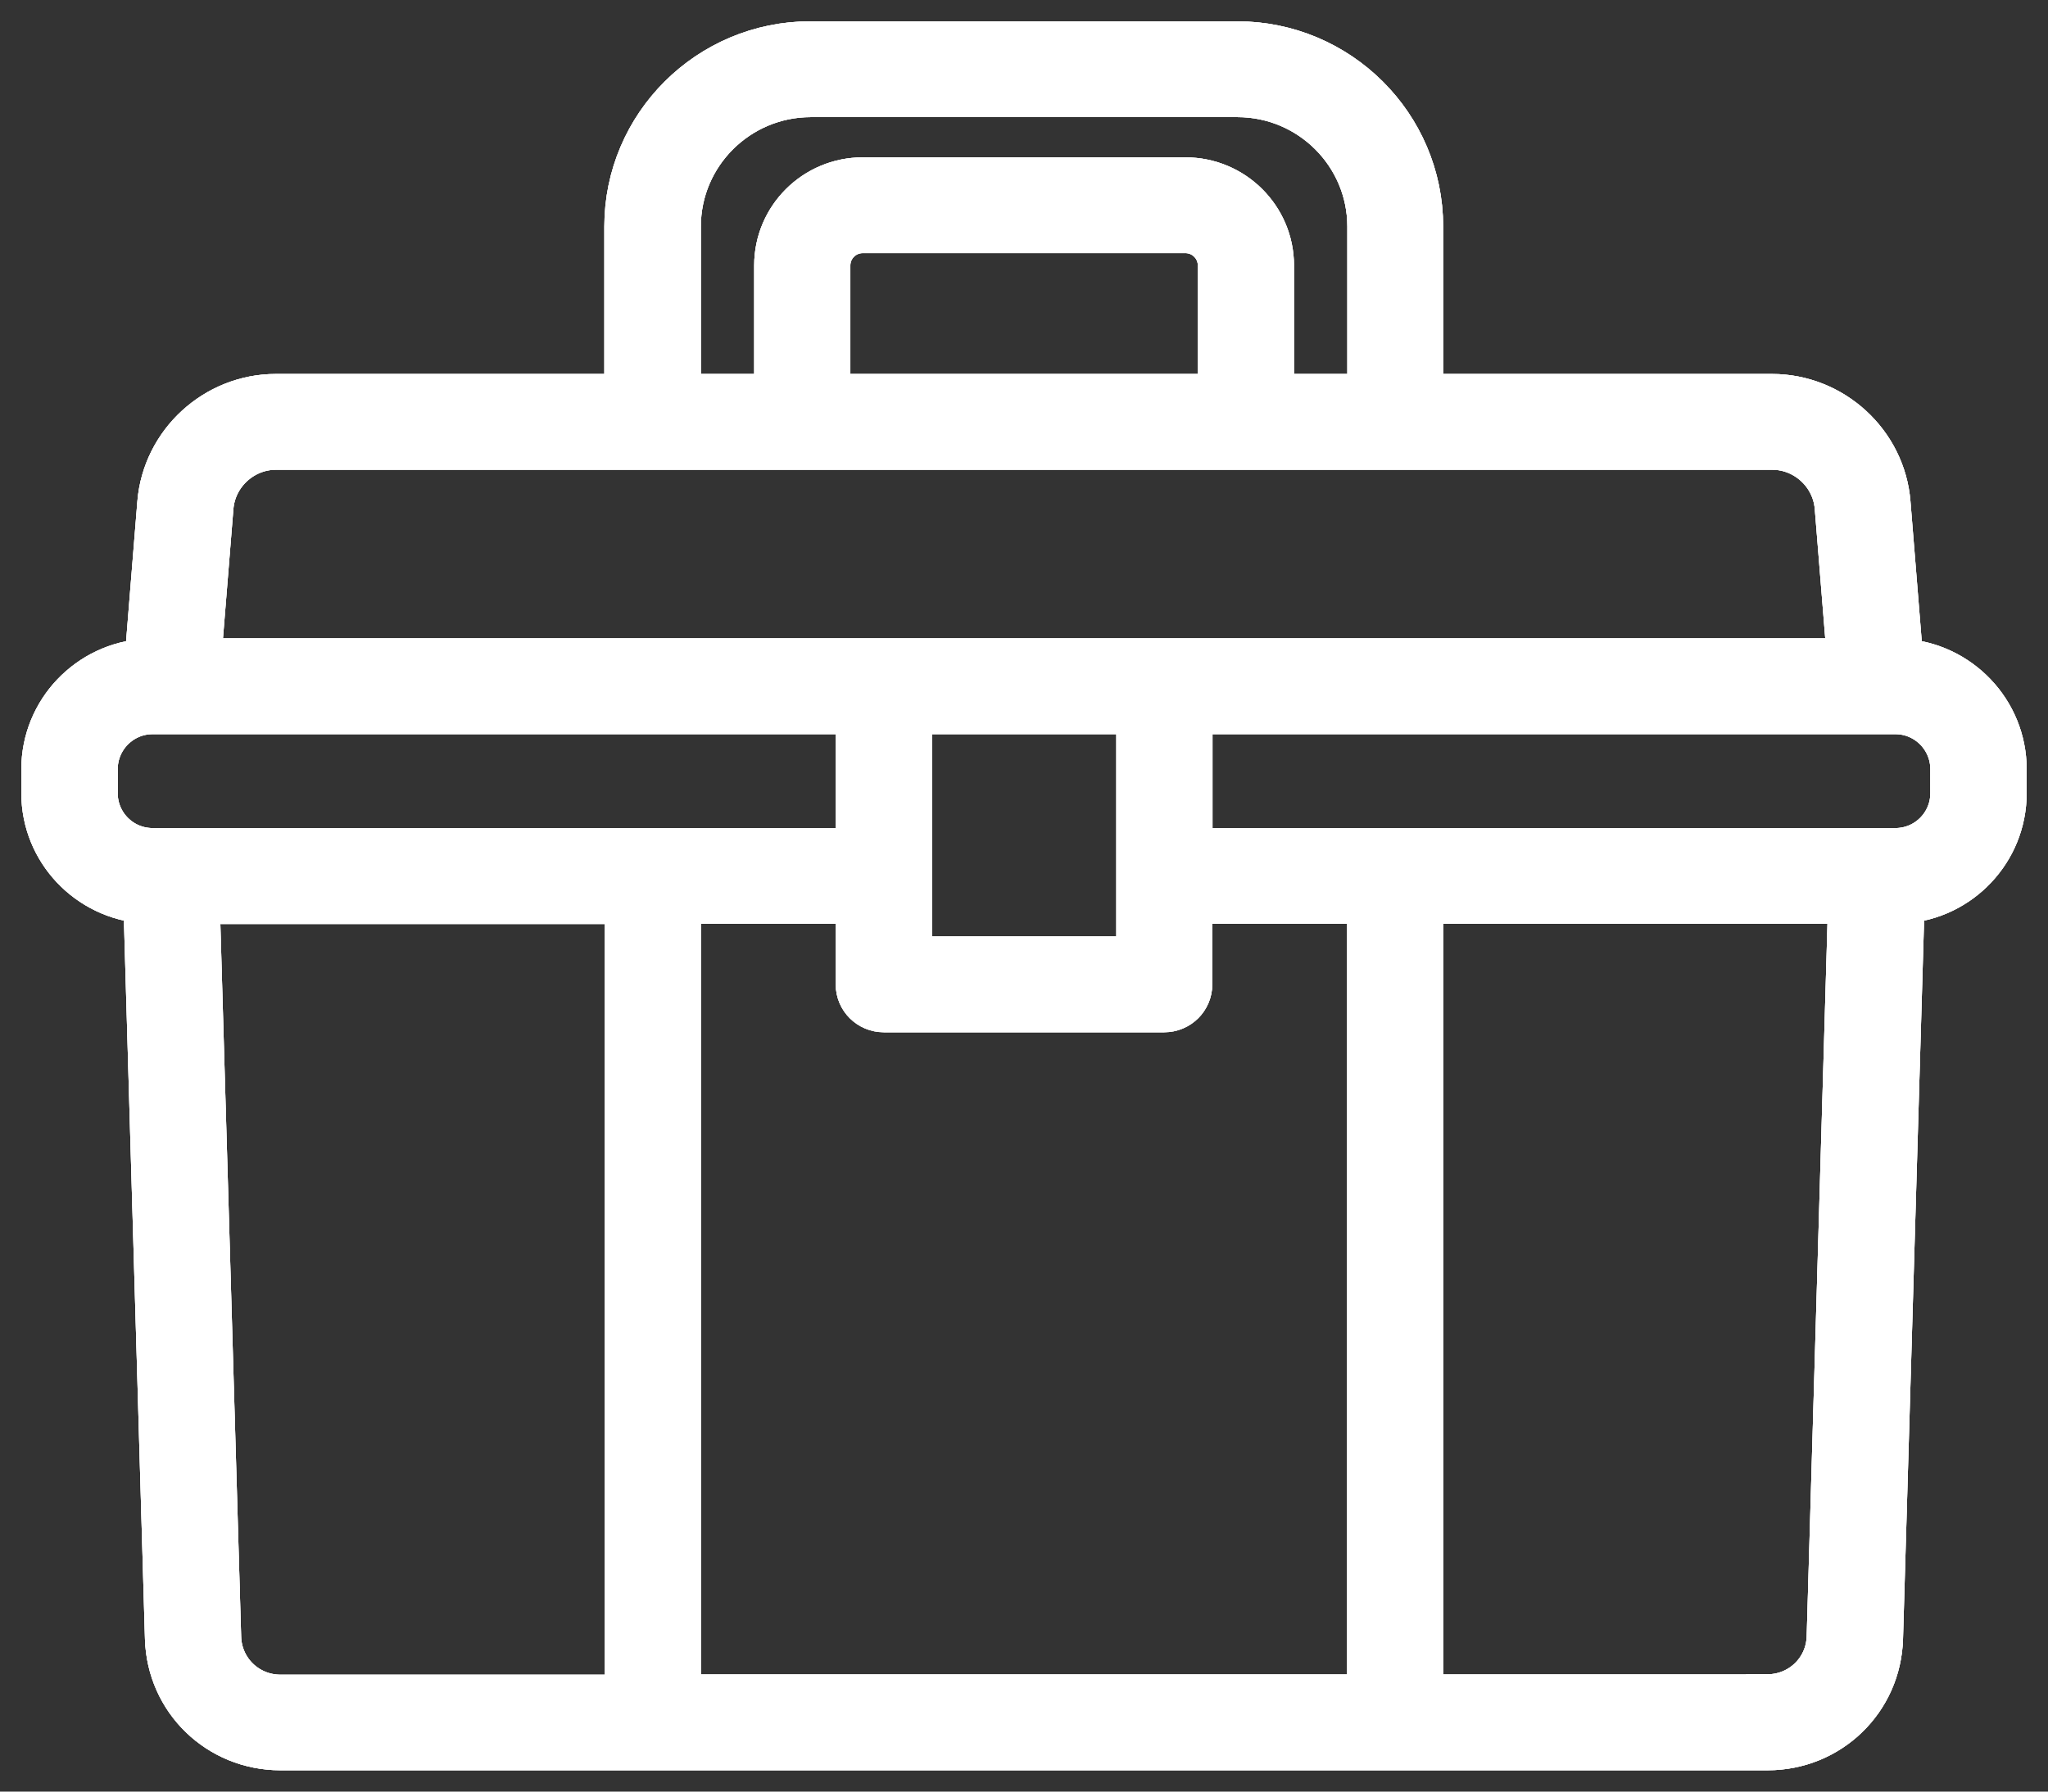
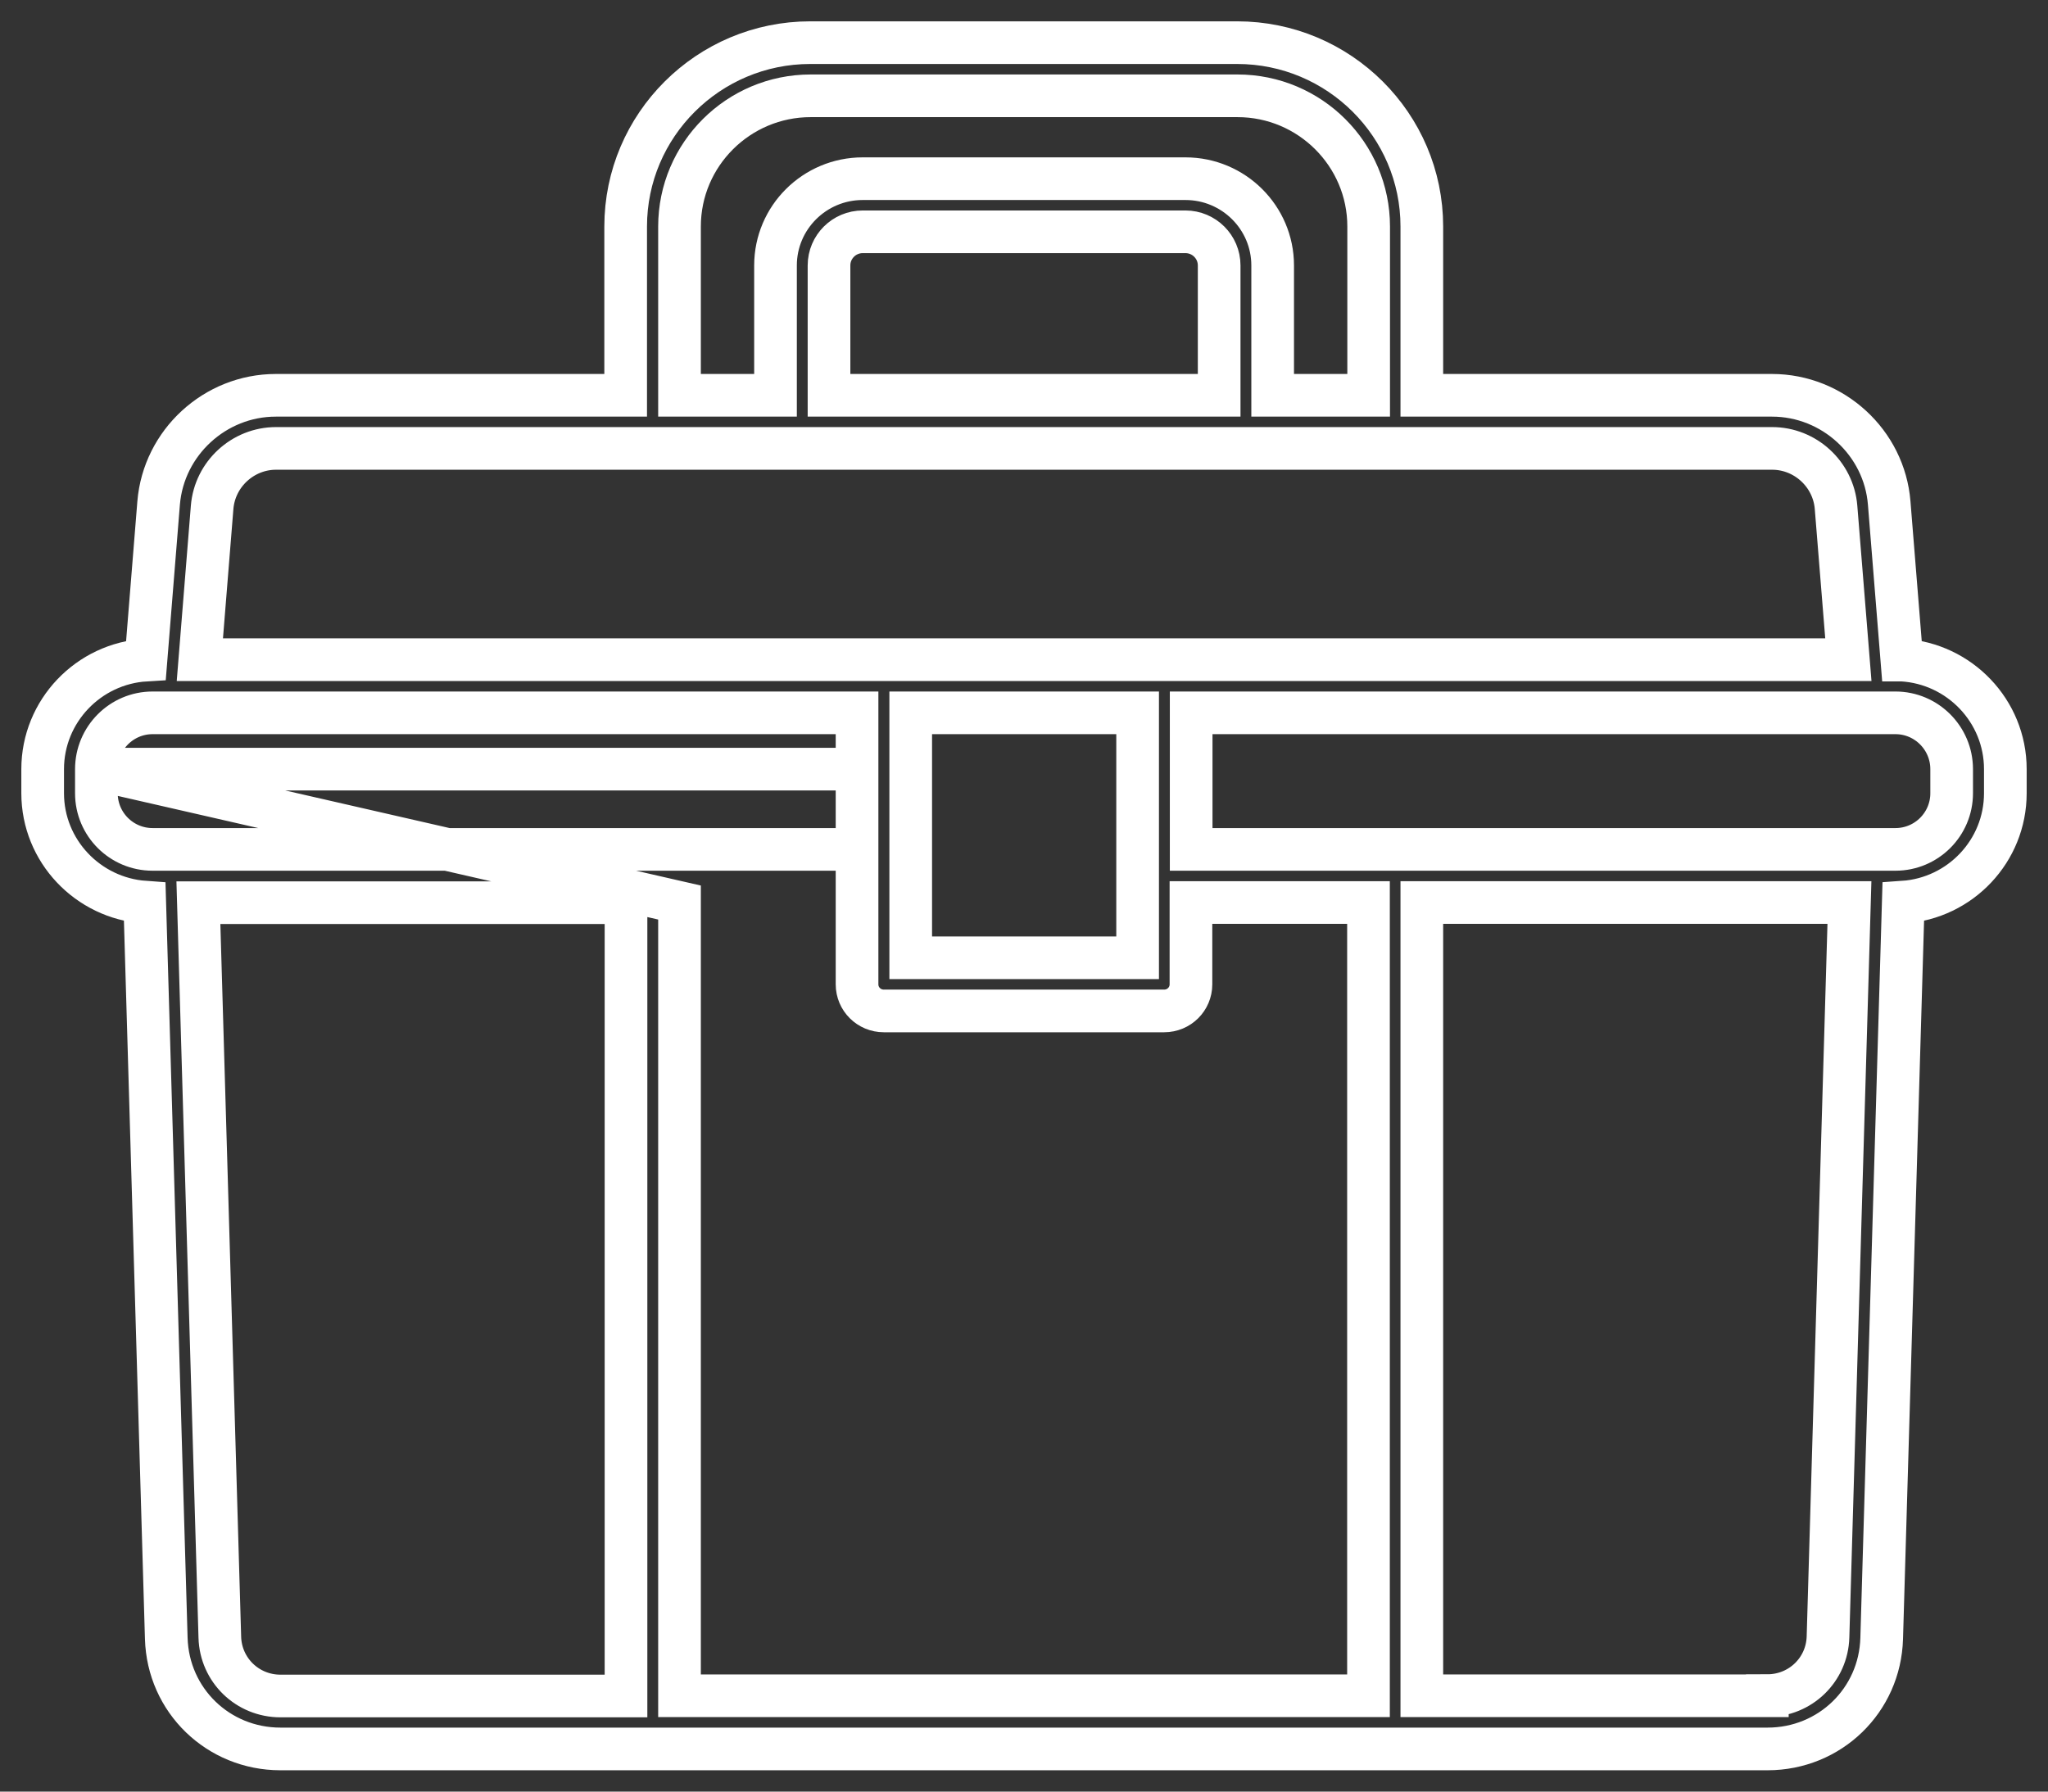
<svg xmlns="http://www.w3.org/2000/svg" width="48" height="42" viewBox="0 0 48 42" fill="none">
  <rect x="0" y="0" width="48" height="42" fill="#333333" stroke="none" />
-   <path d="M44.575 15.474L44.278 11.791C44.165 10.375 42.957 9.267 41.531 9.267H33.324V5.31C33.324 2.935 31.384 1 28.996 1H18.991C16.604 1 14.664 2.935 14.664 5.31V9.267H6.465C5.039 9.267 3.835 10.375 3.718 11.791L3.421 15.474C2.075 15.553 1 16.669 1 18.031V18.596C1 19.945 2.058 21.054 3.392 21.149L3.897 38.409C3.939 39.862 5.114 41 6.573 41H41.427C42.886 41 44.061 39.862 44.102 38.409L44.608 21.149C45.942 21.058 47 19.95 47 18.596V18.031C47 16.669 45.925 15.553 44.579 15.474H44.575ZM41.422 39.754H33.324V21.158H43.346L42.844 38.372C42.823 39.144 42.196 39.75 41.422 39.75V39.754ZM5.152 38.376L4.65 21.162H14.672V39.759H6.573C5.8 39.759 5.173 39.152 5.152 38.38V38.376ZM4.684 15.465L4.972 11.891C5.035 11.118 5.691 10.512 6.469 10.512H41.535C42.313 10.512 42.969 11.118 43.032 11.891L43.321 15.465H27.291H20.718H4.684ZM15.926 5.31C15.926 3.62 17.306 2.246 19 2.246H29.005C30.698 2.246 32.078 3.62 32.078 5.31V9.267H29.828V6.223C29.828 5.102 28.913 4.189 27.784 4.189H20.22C19.091 4.189 18.176 5.102 18.176 6.223V9.267H15.926V5.31ZM19.43 9.267V6.223C19.43 5.787 19.785 5.434 20.22 5.434H27.784C28.219 5.434 28.574 5.787 28.574 6.223V9.267H19.43ZM21.345 20.535V16.711H26.663V22.453H21.345V20.535ZM44.429 19.912H27.918V16.711H43.998H44.425C45.152 16.711 45.742 17.305 45.742 18.031V18.596C45.742 19.323 45.152 19.912 44.425 19.912H44.429ZM2.259 18.031C2.259 17.305 2.848 16.711 3.576 16.711H4.002H20.087V19.912H3.576C2.848 19.912 2.259 19.323 2.259 18.596V18.031ZM15.926 21.158H20.087V23.076C20.087 23.421 20.367 23.699 20.714 23.699H27.286C27.633 23.699 27.913 23.421 27.913 23.076V21.158H32.074V39.754H15.926V21.158Z" fill="white" />
-   <path d="M44.575 15.474L44.278 11.791C44.165 10.375 42.957 9.267 41.531 9.267H33.324V5.31C33.324 2.935 31.384 1 28.996 1H18.991C16.604 1 14.664 2.935 14.664 5.31V9.267H6.465C5.039 9.267 3.835 10.375 3.718 11.791L3.421 15.474C2.075 15.553 1 16.669 1 18.031V18.596C1 19.945 2.058 21.054 3.392 21.149L3.897 38.409C3.939 39.862 5.114 41 6.573 41H41.427C42.886 41 44.061 39.862 44.102 38.409L44.608 21.149C45.942 21.058 47 19.95 47 18.596V18.031C47 16.669 45.925 15.553 44.579 15.474H44.575ZM41.422 39.754H33.324V21.158H43.346L42.844 38.372C42.823 39.144 42.196 39.75 41.422 39.75V39.754ZM5.152 38.376L4.65 21.162H14.672V39.759H6.573C5.8 39.759 5.173 39.152 5.152 38.38V38.376ZM4.684 15.465L4.972 11.891C5.035 11.118 5.691 10.512 6.469 10.512H41.535C42.313 10.512 42.969 11.118 43.032 11.891L43.321 15.465H27.291H20.718H4.684ZM15.926 5.31C15.926 3.62 17.306 2.246 19 2.246H29.005C30.698 2.246 32.078 3.62 32.078 5.31V9.267H29.828V6.223C29.828 5.102 28.913 4.189 27.784 4.189H20.22C19.091 4.189 18.176 5.102 18.176 6.223V9.267H15.926V5.31ZM19.43 9.267V6.223C19.43 5.787 19.785 5.434 20.22 5.434H27.784C28.219 5.434 28.574 5.787 28.574 6.223V9.267H19.43ZM21.345 20.535V16.711H26.663V22.453H21.345V20.535ZM44.429 19.912H27.918V16.711H43.998H44.425C45.152 16.711 45.742 17.305 45.742 18.031V18.596C45.742 19.323 45.152 19.912 44.425 19.912H44.429ZM2.259 18.031C2.259 17.305 2.848 16.711 3.576 16.711H4.002H20.087V19.912H3.576C2.848 19.912 2.259 19.323 2.259 18.596V18.031ZM15.926 21.158H20.087V23.076C20.087 23.421 20.367 23.699 20.714 23.699H27.286C27.633 23.699 27.913 23.421 27.913 23.076V21.158H32.074V39.754H15.926V21.158Z" stroke="white" />
-   <path d="M44.575 15.474L44.278 11.791C44.165 10.375 42.957 9.267 41.531 9.267H33.324V5.31C33.324 2.935 31.384 1 28.996 1H18.991C16.604 1 14.664 2.935 14.664 5.31V9.267H6.465C5.039 9.267 3.835 10.375 3.718 11.791L3.421 15.474C2.075 15.553 1 16.669 1 18.031V18.596C1 19.945 2.058 21.054 3.392 21.149L3.897 38.409C3.939 39.862 5.114 41 6.573 41H41.427C42.886 41 44.061 39.862 44.102 38.409L44.608 21.149C45.942 21.058 47 19.95 47 18.596V18.031C47 16.669 45.925 15.553 44.579 15.474H44.575ZM41.422 39.754H33.324V21.158H43.346L42.844 38.372C42.823 39.144 42.196 39.75 41.422 39.75V39.754ZM5.152 38.376L4.65 21.162H14.672V39.759H6.573C5.8 39.759 5.173 39.152 5.152 38.38V38.376ZM4.684 15.465L4.972 11.891C5.035 11.118 5.691 10.512 6.469 10.512H41.535C42.313 10.512 42.969 11.118 43.032 11.891L43.321 15.465H27.291H20.718H4.684ZM15.926 5.31C15.926 3.62 17.306 2.246 19 2.246H29.005C30.698 2.246 32.078 3.62 32.078 5.31V9.267H29.828V6.223C29.828 5.102 28.913 4.189 27.784 4.189H20.22C19.091 4.189 18.176 5.102 18.176 6.223V9.267H15.926V5.31ZM19.43 9.267V6.223C19.43 5.787 19.785 5.434 20.22 5.434H27.784C28.219 5.434 28.574 5.787 28.574 6.223V9.267H19.43ZM21.345 20.535V16.711H26.663V22.453H21.345V20.535ZM44.429 19.912H27.918V16.711H43.998H44.425C45.152 16.711 45.742 17.305 45.742 18.031V18.596C45.742 19.323 45.152 19.912 44.425 19.912H44.429ZM2.259 18.031C2.259 17.305 2.848 16.711 3.576 16.711H4.002H20.087V19.912H3.576C2.848 19.912 2.259 19.323 2.259 18.596V18.031ZM15.926 21.158H20.087V23.076C20.087 23.421 20.367 23.699 20.714 23.699H27.286C27.633 23.699 27.913 23.421 27.913 23.076V21.158H32.074V39.754H15.926V21.158Z" stroke="white" />
-   <path d="M44.575 15.474L44.278 11.791C44.165 10.375 42.957 9.267 41.531 9.267H33.324V5.31C33.324 2.935 31.384 1 28.996 1H18.991C16.604 1 14.664 2.935 14.664 5.31V9.267H6.465C5.039 9.267 3.835 10.375 3.718 11.791L3.421 15.474C2.075 15.553 1 16.669 1 18.031V18.596C1 19.945 2.058 21.054 3.392 21.149L3.897 38.409C3.939 39.862 5.114 41 6.573 41H41.427C42.886 41 44.061 39.862 44.102 38.409L44.608 21.149C45.942 21.058 47 19.95 47 18.596V18.031C47 16.669 45.925 15.553 44.579 15.474H44.575ZM41.422 39.754H33.324V21.158H43.346L42.844 38.372C42.823 39.144 42.196 39.75 41.422 39.75V39.754ZM5.152 38.376L4.65 21.162H14.672V39.759H6.573C5.8 39.759 5.173 39.152 5.152 38.38V38.376ZM4.684 15.465L4.972 11.891C5.035 11.118 5.691 10.512 6.469 10.512H41.535C42.313 10.512 42.969 11.118 43.032 11.891L43.321 15.465H27.291H20.718H4.684ZM15.926 5.31C15.926 3.62 17.306 2.246 19 2.246H29.005C30.698 2.246 32.078 3.62 32.078 5.31V9.267H29.828V6.223C29.828 5.102 28.913 4.189 27.784 4.189H20.22C19.091 4.189 18.176 5.102 18.176 6.223V9.267H15.926V5.31ZM19.43 9.267V6.223C19.43 5.787 19.785 5.434 20.22 5.434H27.784C28.219 5.434 28.574 5.787 28.574 6.223V9.267H19.43ZM21.345 20.535V16.711H26.663V22.453H21.345V20.535ZM44.429 19.912H27.918V16.711H43.998H44.425C45.152 16.711 45.742 17.305 45.742 18.031V18.596C45.742 19.323 45.152 19.912 44.425 19.912H44.429ZM2.259 18.031C2.259 17.305 2.848 16.711 3.576 16.711H4.002H20.087V19.912H3.576C2.848 19.912 2.259 19.323 2.259 18.596V18.031ZM15.926 21.158H20.087V23.076C20.087 23.421 20.367 23.699 20.714 23.699H27.286C27.633 23.699 27.913 23.421 27.913 23.076V21.158H32.074V39.754H15.926V21.158Z" stroke="white" />
+   <path d="M44.575 15.474L44.278 11.791C44.165 10.375 42.957 9.267 41.531 9.267H33.324V5.31C33.324 2.935 31.384 1 28.996 1H18.991C16.604 1 14.664 2.935 14.664 5.31V9.267H6.465C5.039 9.267 3.835 10.375 3.718 11.791L3.421 15.474C2.075 15.553 1 16.669 1 18.031V18.596C1 19.945 2.058 21.054 3.392 21.149L3.897 38.409C3.939 39.862 5.114 41 6.573 41H41.427C42.886 41 44.061 39.862 44.102 38.409L44.608 21.149C45.942 21.058 47 19.95 47 18.596V18.031C47 16.669 45.925 15.553 44.579 15.474H44.575ZM41.422 39.754H33.324V21.158H43.346L42.844 38.372C42.823 39.144 42.196 39.75 41.422 39.75V39.754ZM5.152 38.376L4.65 21.162H14.672V39.759H6.573C5.8 39.759 5.173 39.152 5.152 38.38V38.376ZM4.684 15.465L4.972 11.891C5.035 11.118 5.691 10.512 6.469 10.512H41.535C42.313 10.512 42.969 11.118 43.032 11.891L43.321 15.465H27.291H20.718H4.684ZM15.926 5.31C15.926 3.62 17.306 2.246 19 2.246H29.005C30.698 2.246 32.078 3.62 32.078 5.31V9.267H29.828V6.223C29.828 5.102 28.913 4.189 27.784 4.189H20.22C19.091 4.189 18.176 5.102 18.176 6.223V9.267H15.926V5.31ZM19.43 9.267V6.223C19.43 5.787 19.785 5.434 20.22 5.434H27.784C28.219 5.434 28.574 5.787 28.574 6.223V9.267H19.43ZM21.345 20.535V16.711H26.663V22.453H21.345V20.535ZM44.429 19.912H27.918V16.711H43.998H44.425C45.152 16.711 45.742 17.305 45.742 18.031V18.596C45.742 19.323 45.152 19.912 44.425 19.912H44.429ZM2.259 18.031C2.259 17.305 2.848 16.711 3.576 16.711H4.002H20.087V19.912H3.576C2.848 19.912 2.259 19.323 2.259 18.596V18.031ZH20.087V23.076C20.087 23.421 20.367 23.699 20.714 23.699H27.286C27.633 23.699 27.913 23.421 27.913 23.076V21.158H32.074V39.754H15.926V21.158Z" stroke="white" />
</svg>